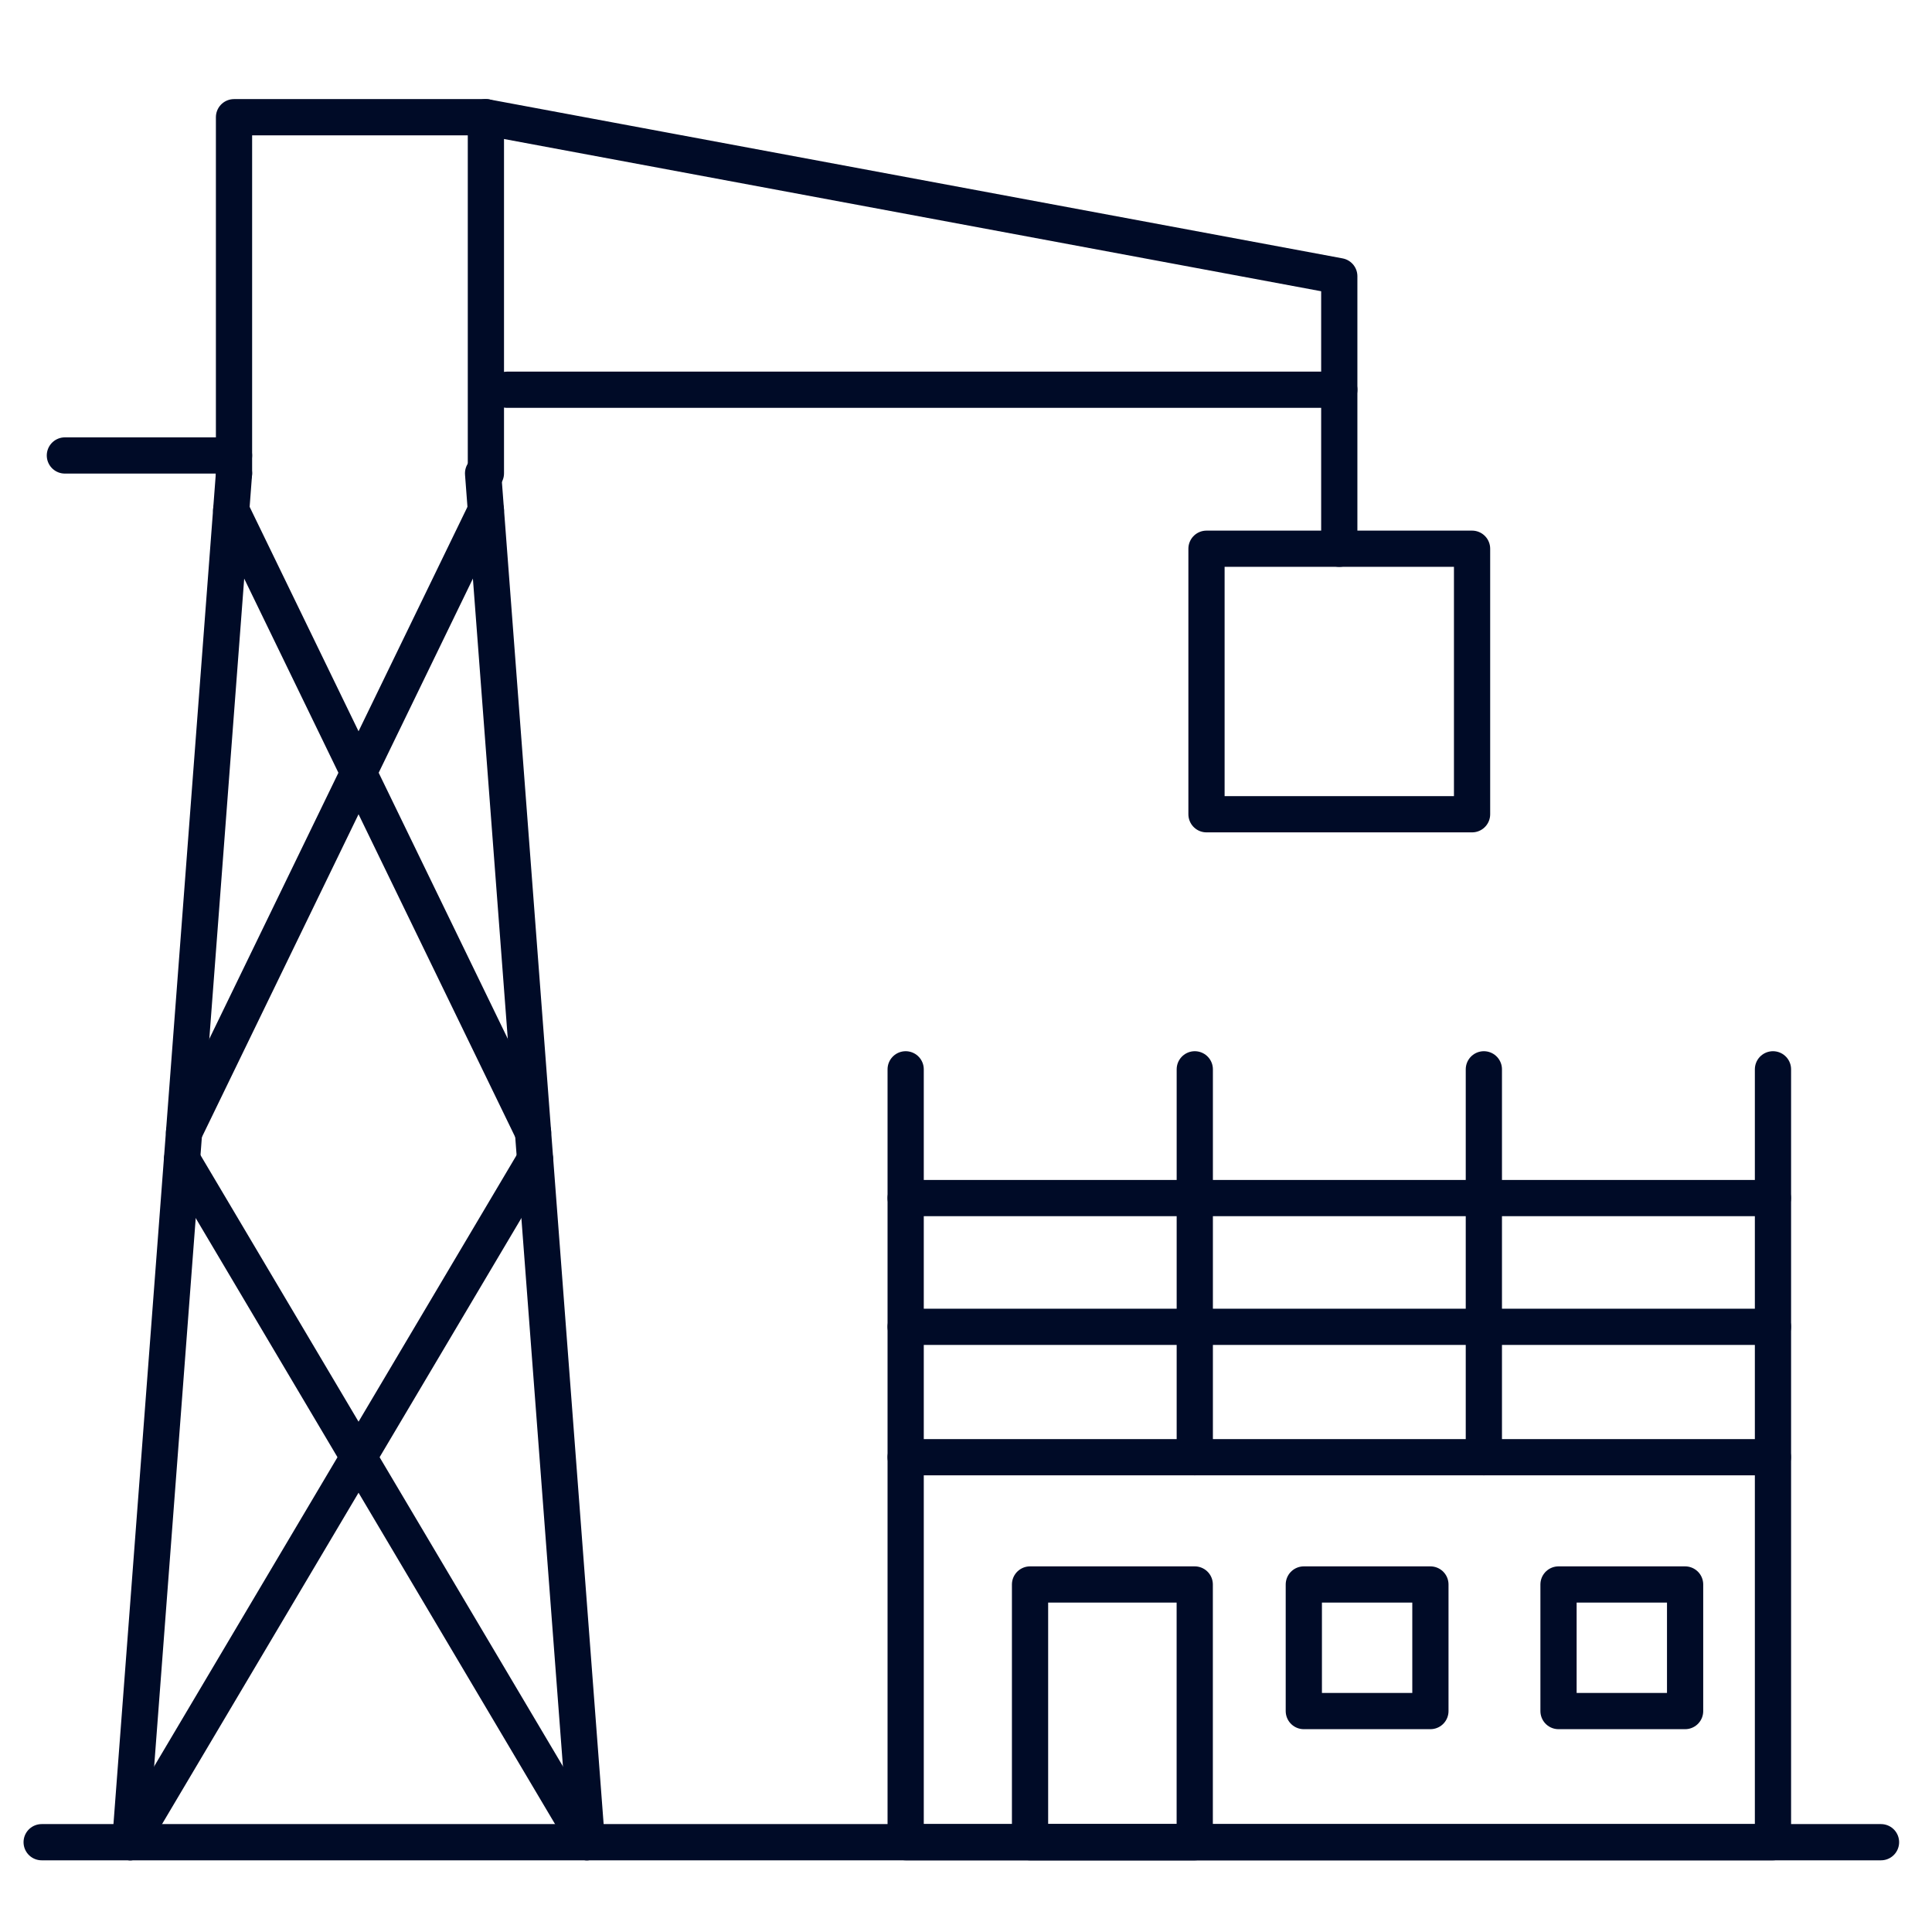
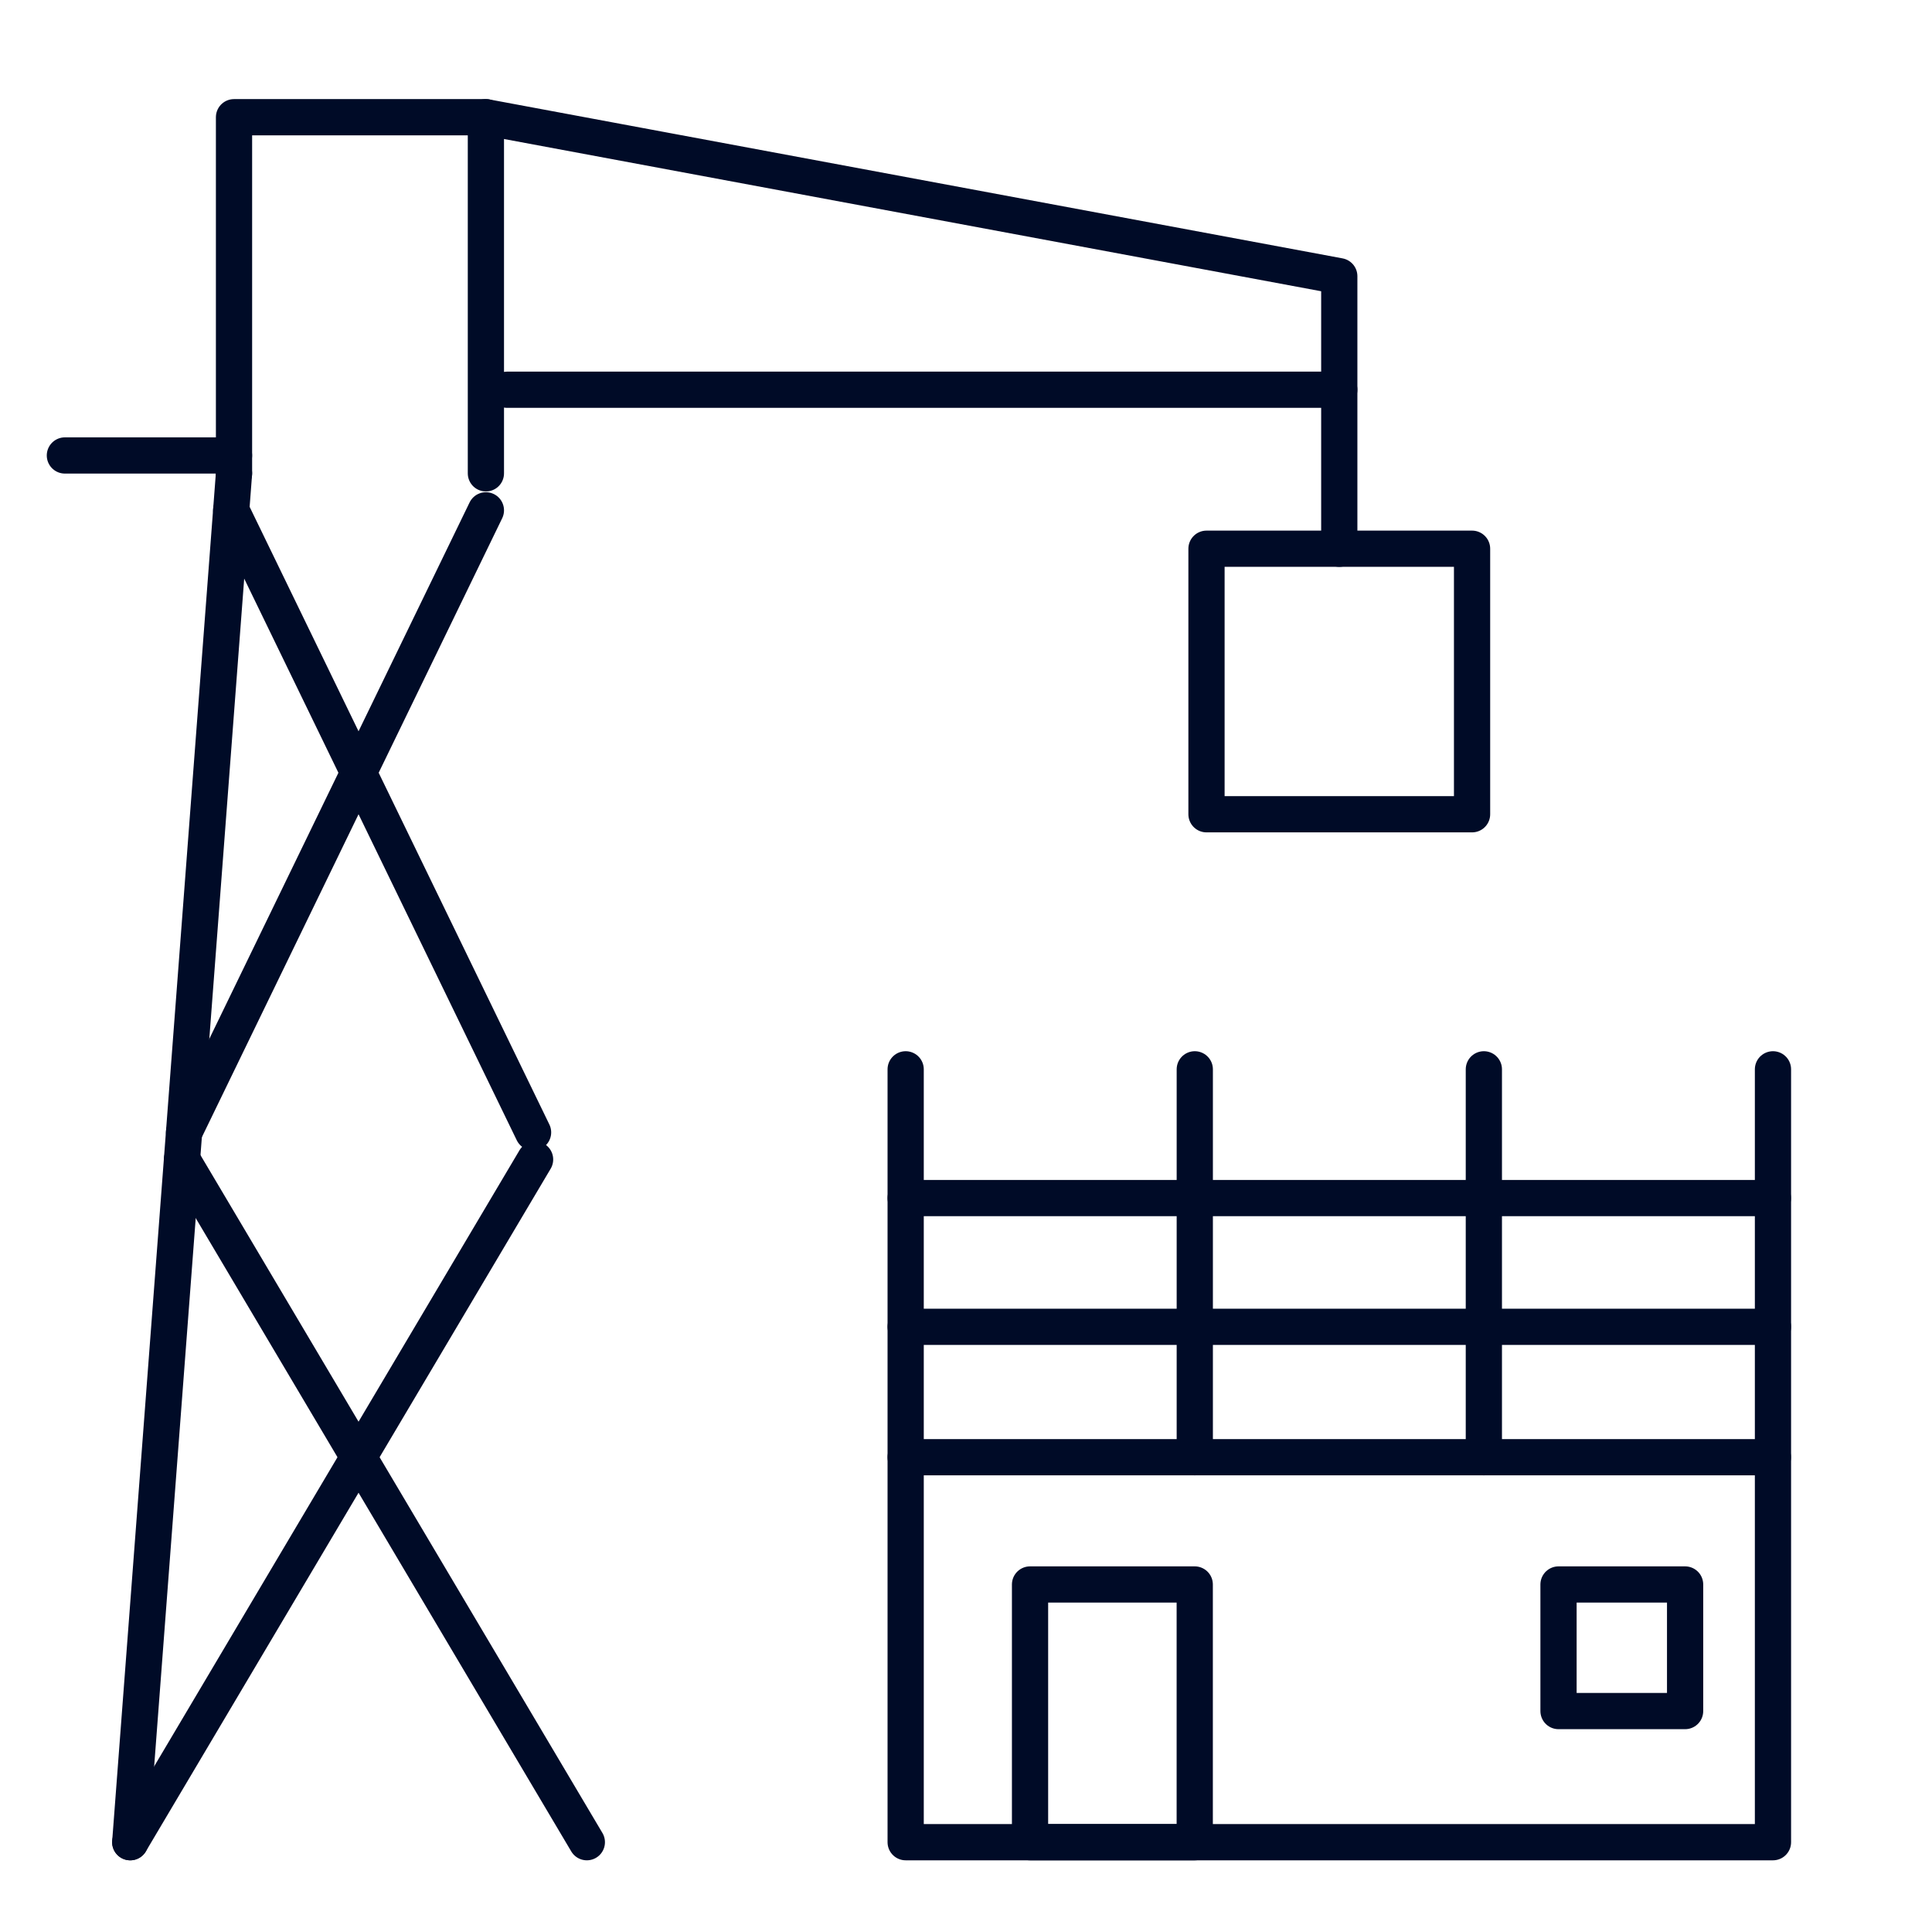
<svg xmlns="http://www.w3.org/2000/svg" id="Layer_1" data-name="Layer 1" width="48" height="48" viewBox="0 0 48 48">
  <defs>
    <mask id="mask" x="-.349" y="13.695" width="52.103" height="52.103" maskUnits="userSpaceOnUse">
      <g id="sCWM9WMUUBb">
-         <path d="M51.754,13.695H-.349v52.103h52.103V13.695ZM8.195,51.231c0,2.63-2.007,4.762-4.482,4.762v7.283h44.82v-7.283c-2.475,0-4.482-2.132-4.482-4.762,0,2.63-2.007,4.762-4.482,4.762s-4.482-2.132-4.482-4.762c0,2.63-2.007,4.762-4.482,4.762s-4.482-2.132-4.482-4.762c0,2.63-2.007,4.762-4.482,4.762s-4.482-2.132-4.482-4.762c0,2.63-2.007,4.762-4.482,4.762s-4.482-2.132-4.482-4.762" fill="#fff" fill-rule="evenodd" />
-       </g>
+         </g>
    </mask>
  </defs>
  <g mask="url(#mask)">
    <path d="M1.035,45.769h45.698" fill="none" stroke="#000b27" stroke-linecap="round" stroke-linejoin="round" stroke-width=".9" />
  </g>
  <line x1="33.274" y1="13.633" x2="33.274" y2="9.683" fill="none" stroke="#000b27" stroke-linecap="round" stroke-linejoin="round" stroke-width=".9" />
  <polyline points="12.072 11.76 12.072 2.912 5.814 2.912 5.814 11.76" fill="none" stroke="#000b27" stroke-linecap="round" stroke-linejoin="round" stroke-width=".9" />
  <polyline points="12.6 9.683 33.274 9.683 33.274 6.862 12.072 2.912" fill="none" stroke="#000b27" stroke-linecap="round" stroke-linejoin="round" stroke-width=".9" />
  <line x1="1.612" y1="11.316" x2="5.814" y2="11.316" fill="none" stroke="#000b27" stroke-linecap="round" stroke-linejoin="round" stroke-width=".9" />
  <rect x="29.975" y="13.633" width="6.598" height="6.597" fill="none" stroke="#000b27" stroke-linecap="round" stroke-linejoin="round" stroke-width=".9" />
  <line x1="8.908" y1="19.199" x2="13.244" y2="28.134" fill="none" stroke="#000b27" stroke-linecap="round" stroke-linejoin="round" stroke-width=".9" />
  <line x1="8.908" y1="19.199" x2="4.573" y2="28.134" fill="none" stroke="#000b27" stroke-linecap="round" stroke-linejoin="round" stroke-width=".9" />
  <line x1="8.908" y1="19.199" x2="5.744" y2="12.679" fill="none" stroke="#000b27" stroke-linecap="round" stroke-linejoin="round" stroke-width=".9" />
  <line x1="8.908" y1="19.199" x2="12.072" y2="12.679" fill="none" stroke="#000b27" stroke-linecap="round" stroke-linejoin="round" stroke-width=".9" />
  <line x1="14.58" y1="45.769" x2="8.908" y2="36.204" fill="none" stroke="#000b27" stroke-linecap="round" stroke-linejoin="round" stroke-width=".9" />
  <line x1="3.236" y1="45.769" x2="8.908" y2="36.204" fill="none" stroke="#000b27" stroke-linecap="round" stroke-linejoin="round" stroke-width=".9" />
  <line x1="8.908" y1="36.204" x2="4.522" y2="28.807" fill="none" stroke="#000b27" stroke-linecap="round" stroke-linejoin="round" stroke-width=".9" />
  <line x1="8.908" y1="36.204" x2="13.294" y2="28.807" fill="none" stroke="#000b27" stroke-linecap="round" stroke-linejoin="round" stroke-width=".9" />
-   <line x1="14.58" y1="45.769" x2="12.002" y2="11.76" fill="none" stroke="#000b27" stroke-linecap="round" stroke-linejoin="round" stroke-width=".9" />
  <line x1="3.236" y1="45.769" x2="5.814" y2="11.76" fill="none" stroke="#000b27" stroke-linecap="round" stroke-linejoin="round" stroke-width=".9" />
  <rect x="22.501" y="32.964" width="21.548" height="12.805" fill="none" stroke="#000b27" stroke-linecap="round" stroke-linejoin="round" stroke-width=".9" />
  <line x1="44.049" y1="32.964" x2="44.049" y2="26.567" fill="none" stroke="#000b27" stroke-linecap="round" stroke-linejoin="round" stroke-width=".9" />
  <line x1="36.866" y1="36.204" x2="36.866" y2="26.567" fill="none" stroke="#000b27" stroke-linecap="round" stroke-linejoin="round" stroke-width=".9" />
  <line x1="29.684" y1="36.204" x2="29.684" y2="26.567" fill="none" stroke="#000b27" stroke-linecap="round" stroke-linejoin="round" stroke-width=".9" />
  <line x1="22.501" y1="32.964" x2="22.501" y2="26.567" fill="none" stroke="#000b27" stroke-linecap="round" stroke-linejoin="round" stroke-width=".9" />
  <line x1="22.501" y1="29.766" x2="44.047" y2="29.766" fill="none" stroke="#000b27" stroke-linecap="round" stroke-linejoin="round" stroke-width=".9" />
  <line x1="22.501" y1="36.204" x2="44.047" y2="36.204" fill="none" stroke="#000b27" stroke-linecap="round" stroke-linejoin="round" stroke-width=".9" />
  <rect x="25.591" y="39.366" width="4.092" height="6.403" fill="none" stroke="#000b27" stroke-linecap="round" stroke-linejoin="round" stroke-width=".9" />
-   <rect x="32.393" y="39.366" width="3.145" height="3.145" fill="none" stroke="#000b27" stroke-linecap="round" stroke-linejoin="round" stroke-width=".9" />
  <rect x="38.721" y="39.366" width="3.145" height="3.145" fill="none" stroke="#000b27" stroke-linecap="round" stroke-linejoin="round" stroke-width=".9" />
</svg>